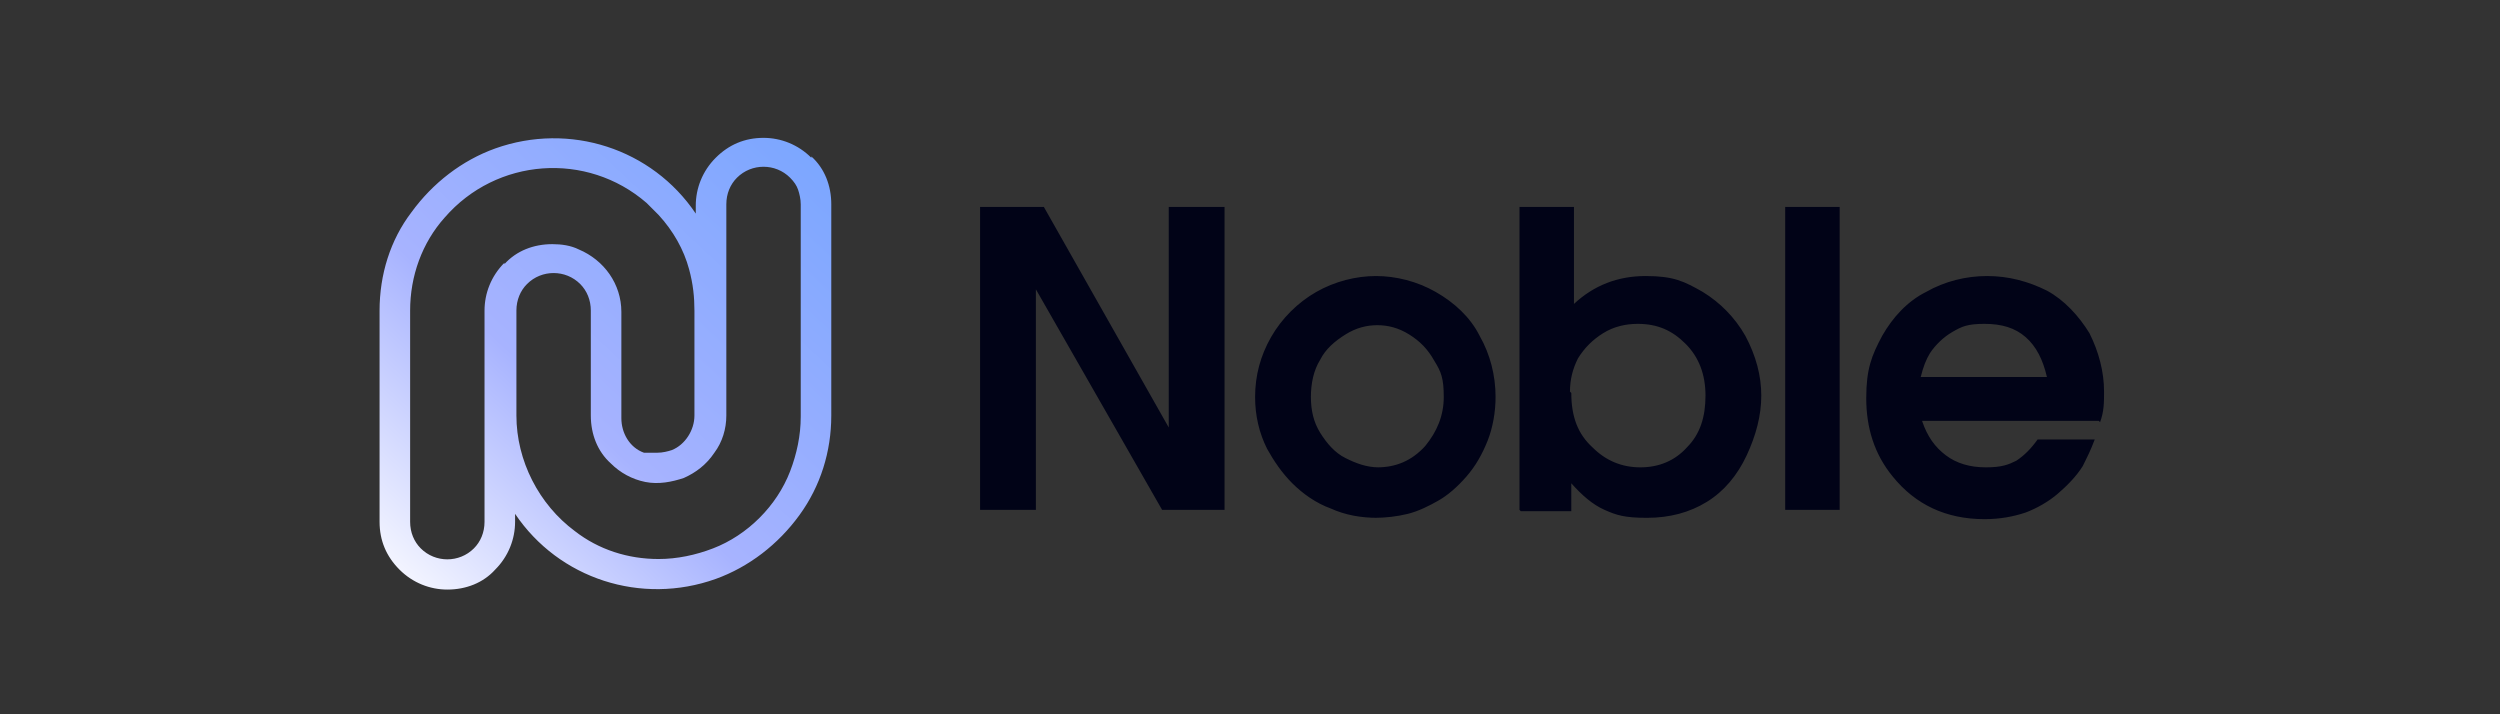
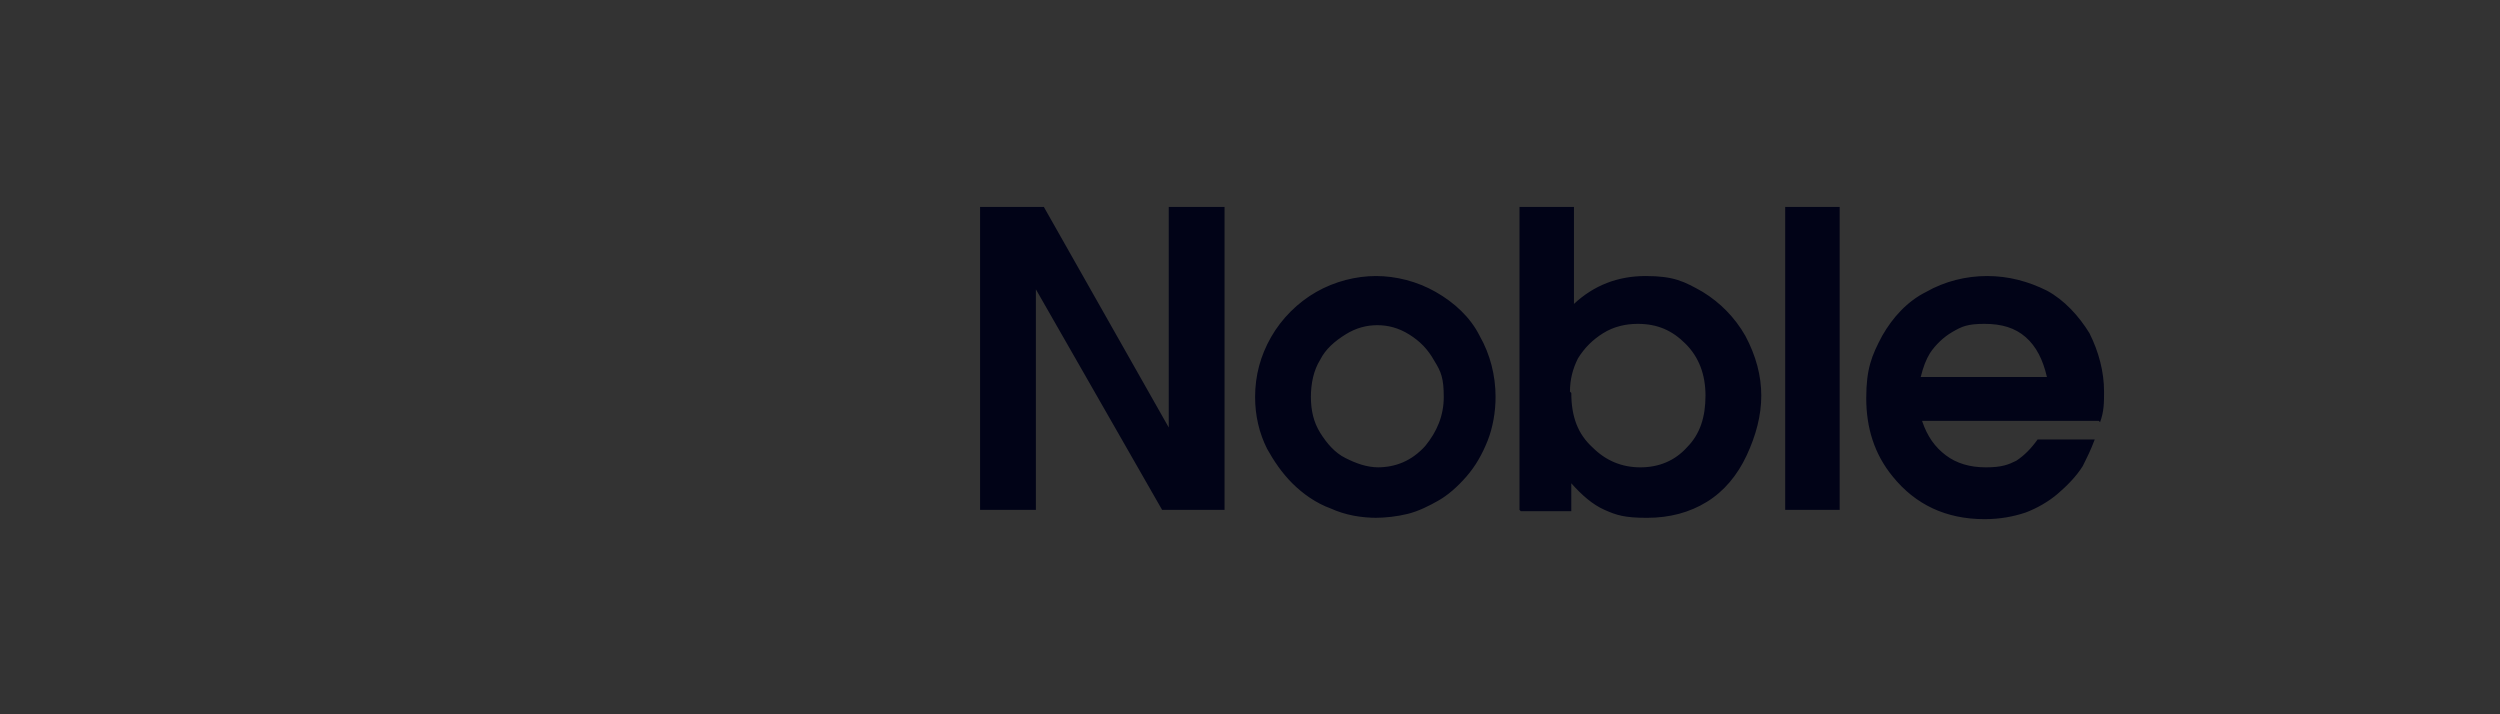
<svg xmlns="http://www.w3.org/2000/svg" width="140" height="40" viewBox="0 0 140 40" version="1.1">
  <rect x="0" y="0" width="140" height="40" fill="#333333" stroke="none" />
  <g transform="translate(21.256,4) scale(0.744)">
-     <path class="st0" d="M31.7,26c0,1.4-.3,2.8-.8,4.1-.5,1.3-1.3,2.5-2.3,3.5-1,1-2.2,1.8-3.5,2.3-1.3.5-2.7.8-4.1.8h0c-2.3,0-4.5-.7-6.3-2.1-2.7-2-4.4-5.3-4.4-8.7v-7.9c0-.8.3-1.5.8-2,1.1-1.1,2.9-1.1,4,0,0,0,0,0,0,0,.5.5.8,1.2.8,2v7.9c0,1.4.5,2.7,1.5,3.6.7.7,1.6,1.2,2.6,1.4,1,.2,2,0,2.9-.3.9-.4,1.7-1,2.3-1.9.6-.8.9-1.8.9-2.8v-15.9c0-.8.3-1.5.8-2,1.1-1.1,2.9-1.1,4,0,.3.3.5.6.6.9.1.3.2.7.2,1.1v15.9h0ZM9.4,14.4c-1,1-1.5,2.3-1.5,3.6v15.9c0,.8-.3,1.5-.8,2-1.1,1.1-2.9,1.1-4,0-.5-.5-.8-1.2-.8-2v-15.9c0-2.6.9-5.1,2.6-7,3.9-4.5,10.7-5,15.2-1.1.3.3.6.6.9.9h0s0,0,0,0c1.1,1.2,1.9,2.6,2.3,4.1h0c.3,1.1.4,2.1.4,3.1v7.9c0,1.1-.7,2.2-1.7,2.6-.3.1-.7.2-1.1.2h0s0,0,0,0c-.2,0-.4,0-.5,0-.1,0-.2,0-.3,0h0c0,0-.1,0-.2,0-1.1-.4-1.7-1.5-1.7-2.6v-7.2h0v-.8c0-2.1-1.3-3.9-3.2-4.7-.6-.3-1.3-.4-2-.4-1.4,0-2.7.5-3.6,1.5h0ZM32.5,6.5c-1-1-2.3-1.5-3.6-1.5h0c-1.4,0-2.6.5-3.6,1.5-1,1-1.5,2.3-1.5,3.6v.6c-3.3-4.9-9.5-6.9-15.1-4.9-2.5.9-4.7,2.6-6.3,4.8C.8,12.7,0,15.3,0,18v15.9c0,1.4.5,2.6,1.5,3.6,1,1,2.3,1.5,3.6,1.5,1.4,0,2.7-.5,3.6-1.5,1-1,1.5-2.3,1.5-3.6v-.6c3.3,4.9,9.5,6.9,15.1,4.9,2.5-.9,4.7-2.6,6.3-4.8,1.6-2.2,2.4-4.8,2.4-7.5v-15.9c0-1.4-.5-2.7-1.5-3.6h0Z" />
    <path class="st1" d="M45.2,33V10.2h4.8l9.4,16.6h0V10.2h4.2v22.8h-4.7l-9.5-16.6h0v16.6h-4.2ZM75.1,33.6c-1.2,0-2.4-.2-3.5-.7-1.1-.4-2.1-1.1-2.9-1.9-.8-.8-1.4-1.7-1.9-2.6-.6-1.2-.9-2.5-.9-3.9,0-1.6.4-3.1,1.2-4.5.8-1.4,2-2.6,3.4-3.4,1.4-.8,3-1.2,4.5-1.2s3.1.4,4.5,1.2c1.4.8,2.6,1.9,3.3,3.3.8,1.4,1.2,3,1.2,4.6,0,1.1-.2,2.3-.6,3.3-.4,1-.9,1.9-1.6,2.7-.7.8-1.4,1.4-2.1,1.8-.7.4-1.5.8-2.3,1-.8.2-1.7.3-2.5.3h0ZM75.1,29.8c1.4,0,2.6-.5,3.6-1.6.9-1.1,1.4-2.3,1.4-3.7s-.2-1.9-.7-2.7c-.5-.9-1.1-1.5-1.9-2-.8-.5-1.6-.7-2.4-.7s-1.6.2-2.4.7c-.8.5-1.5,1.1-1.9,1.9-.5.8-.7,1.8-.7,2.8s.2,1.9.7,2.7c.5.8,1.1,1.5,1.9,1.9.8.4,1.6.7,2.5.7h0ZM85.8,33V10.2h4.1v7.3c1.5-1.4,3.3-2.1,5.4-2.1s2.9.4,4.3,1.2c1.3.8,2.4,1.9,3.2,3.3.8,1.5,1.2,3,1.2,4.5s-.4,3-1.1,4.5c-.7,1.5-1.7,2.7-3,3.5-1.3.8-2.8,1.2-4.5,1.2s-2.3-.2-3.2-.6c-.9-.4-1.7-1.1-2.5-2v2.1h-3.8ZM89.7,24.2c0,1.8.5,3.1,1.6,4.1,1,1,2.2,1.5,3.6,1.5s2.6-.5,3.5-1.5c1-1,1.4-2.3,1.4-3.9s-.5-2.9-1.5-3.9c-1-1-2.1-1.5-3.6-1.5-.9,0-1.8.2-2.6.7-.8.5-1.4,1.1-1.9,1.9-.4.8-.6,1.6-.6,2.5ZM105.8,33V10.2h4.1v22.8h-4.1ZM129.4,26.3h-13.3c.4,1.2,1,2,1.8,2.6.8.6,1.8.9,3,.9s1.7-.2,2.3-.5c.6-.4,1.1-.9,1.6-1.6h4.3c-.3.8-.6,1.4-.9,2-.5.8-1.2,1.5-1.9,2.1-.7.6-1.6,1.1-2.4,1.4-.9.3-1.9.5-3.1.5-2.9,0-5.2-1.1-6.9-3.2-1.4-1.7-2-3.7-2-5.9s.4-3.2,1.2-4.7c.8-1.4,1.9-2.6,3.3-3.3,1.4-.8,3-1.2,4.6-1.2s3.1.4,4.5,1.1c1.3.7,2.4,1.9,3.2,3.2.7,1.4,1.1,2.9,1.1,4.4,0,.8,0,1.5-.3,2.3ZM125.5,23c-.3-1.3-.8-2.3-1.6-3-.8-.7-1.8-1-3.1-1s-1.7.2-2.4.6c-.7.4-1.3,1-1.7,1.6-.3.5-.5,1-.7,1.8,0,0,9.5,0,9.5,0Z" />
  </g>
  <defs>
    <style>
      .st0 {
        fill: url(#linear-gradient);
      }

      .st1 {
        fill: #010317;
      }
    </style>
    <linearGradient id="linear-gradient" x1="0" y1="3.8" x2="35.3" y2="41.6" gradientTransform="translate(0 44) scale(1 -1)" gradientUnits="userSpaceOnUse">
      <stop offset="0" stop-color="#fff" />
      <stop offset=".4" stop-color="#a7b3ff" />
      <stop offset="1" stop-color="#74a4ff" />
    </linearGradient>
  </defs>
</svg>